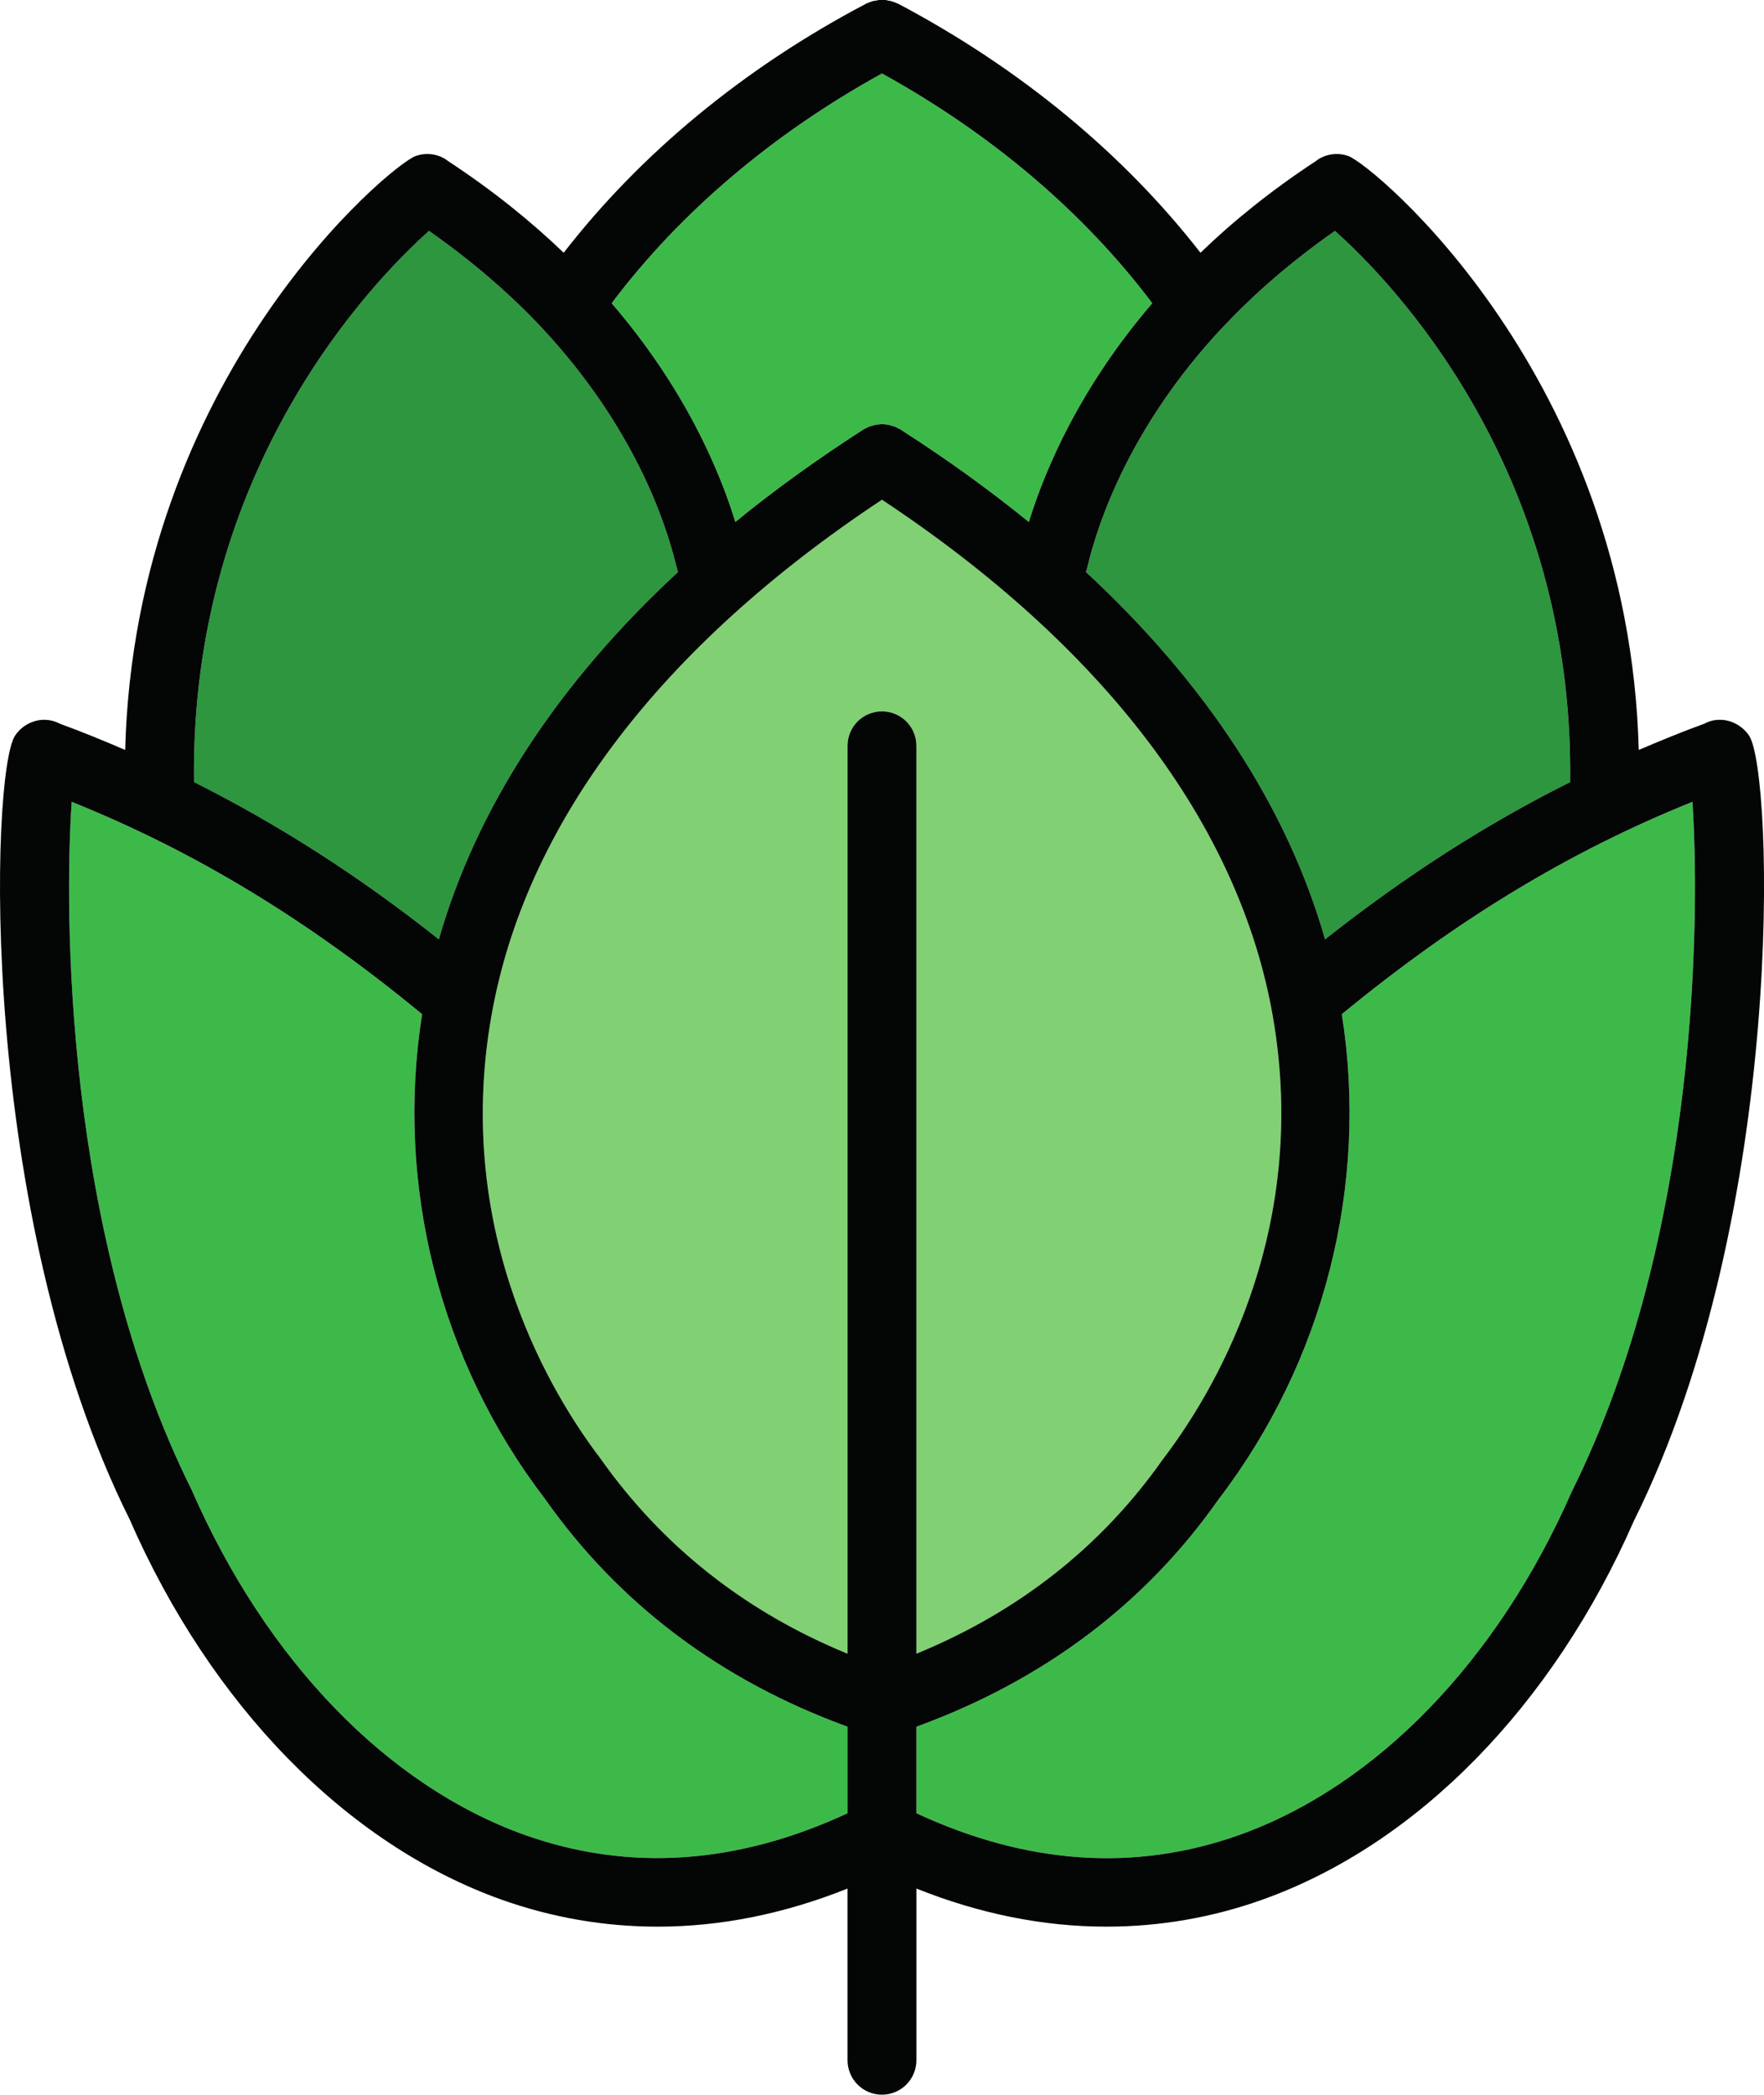
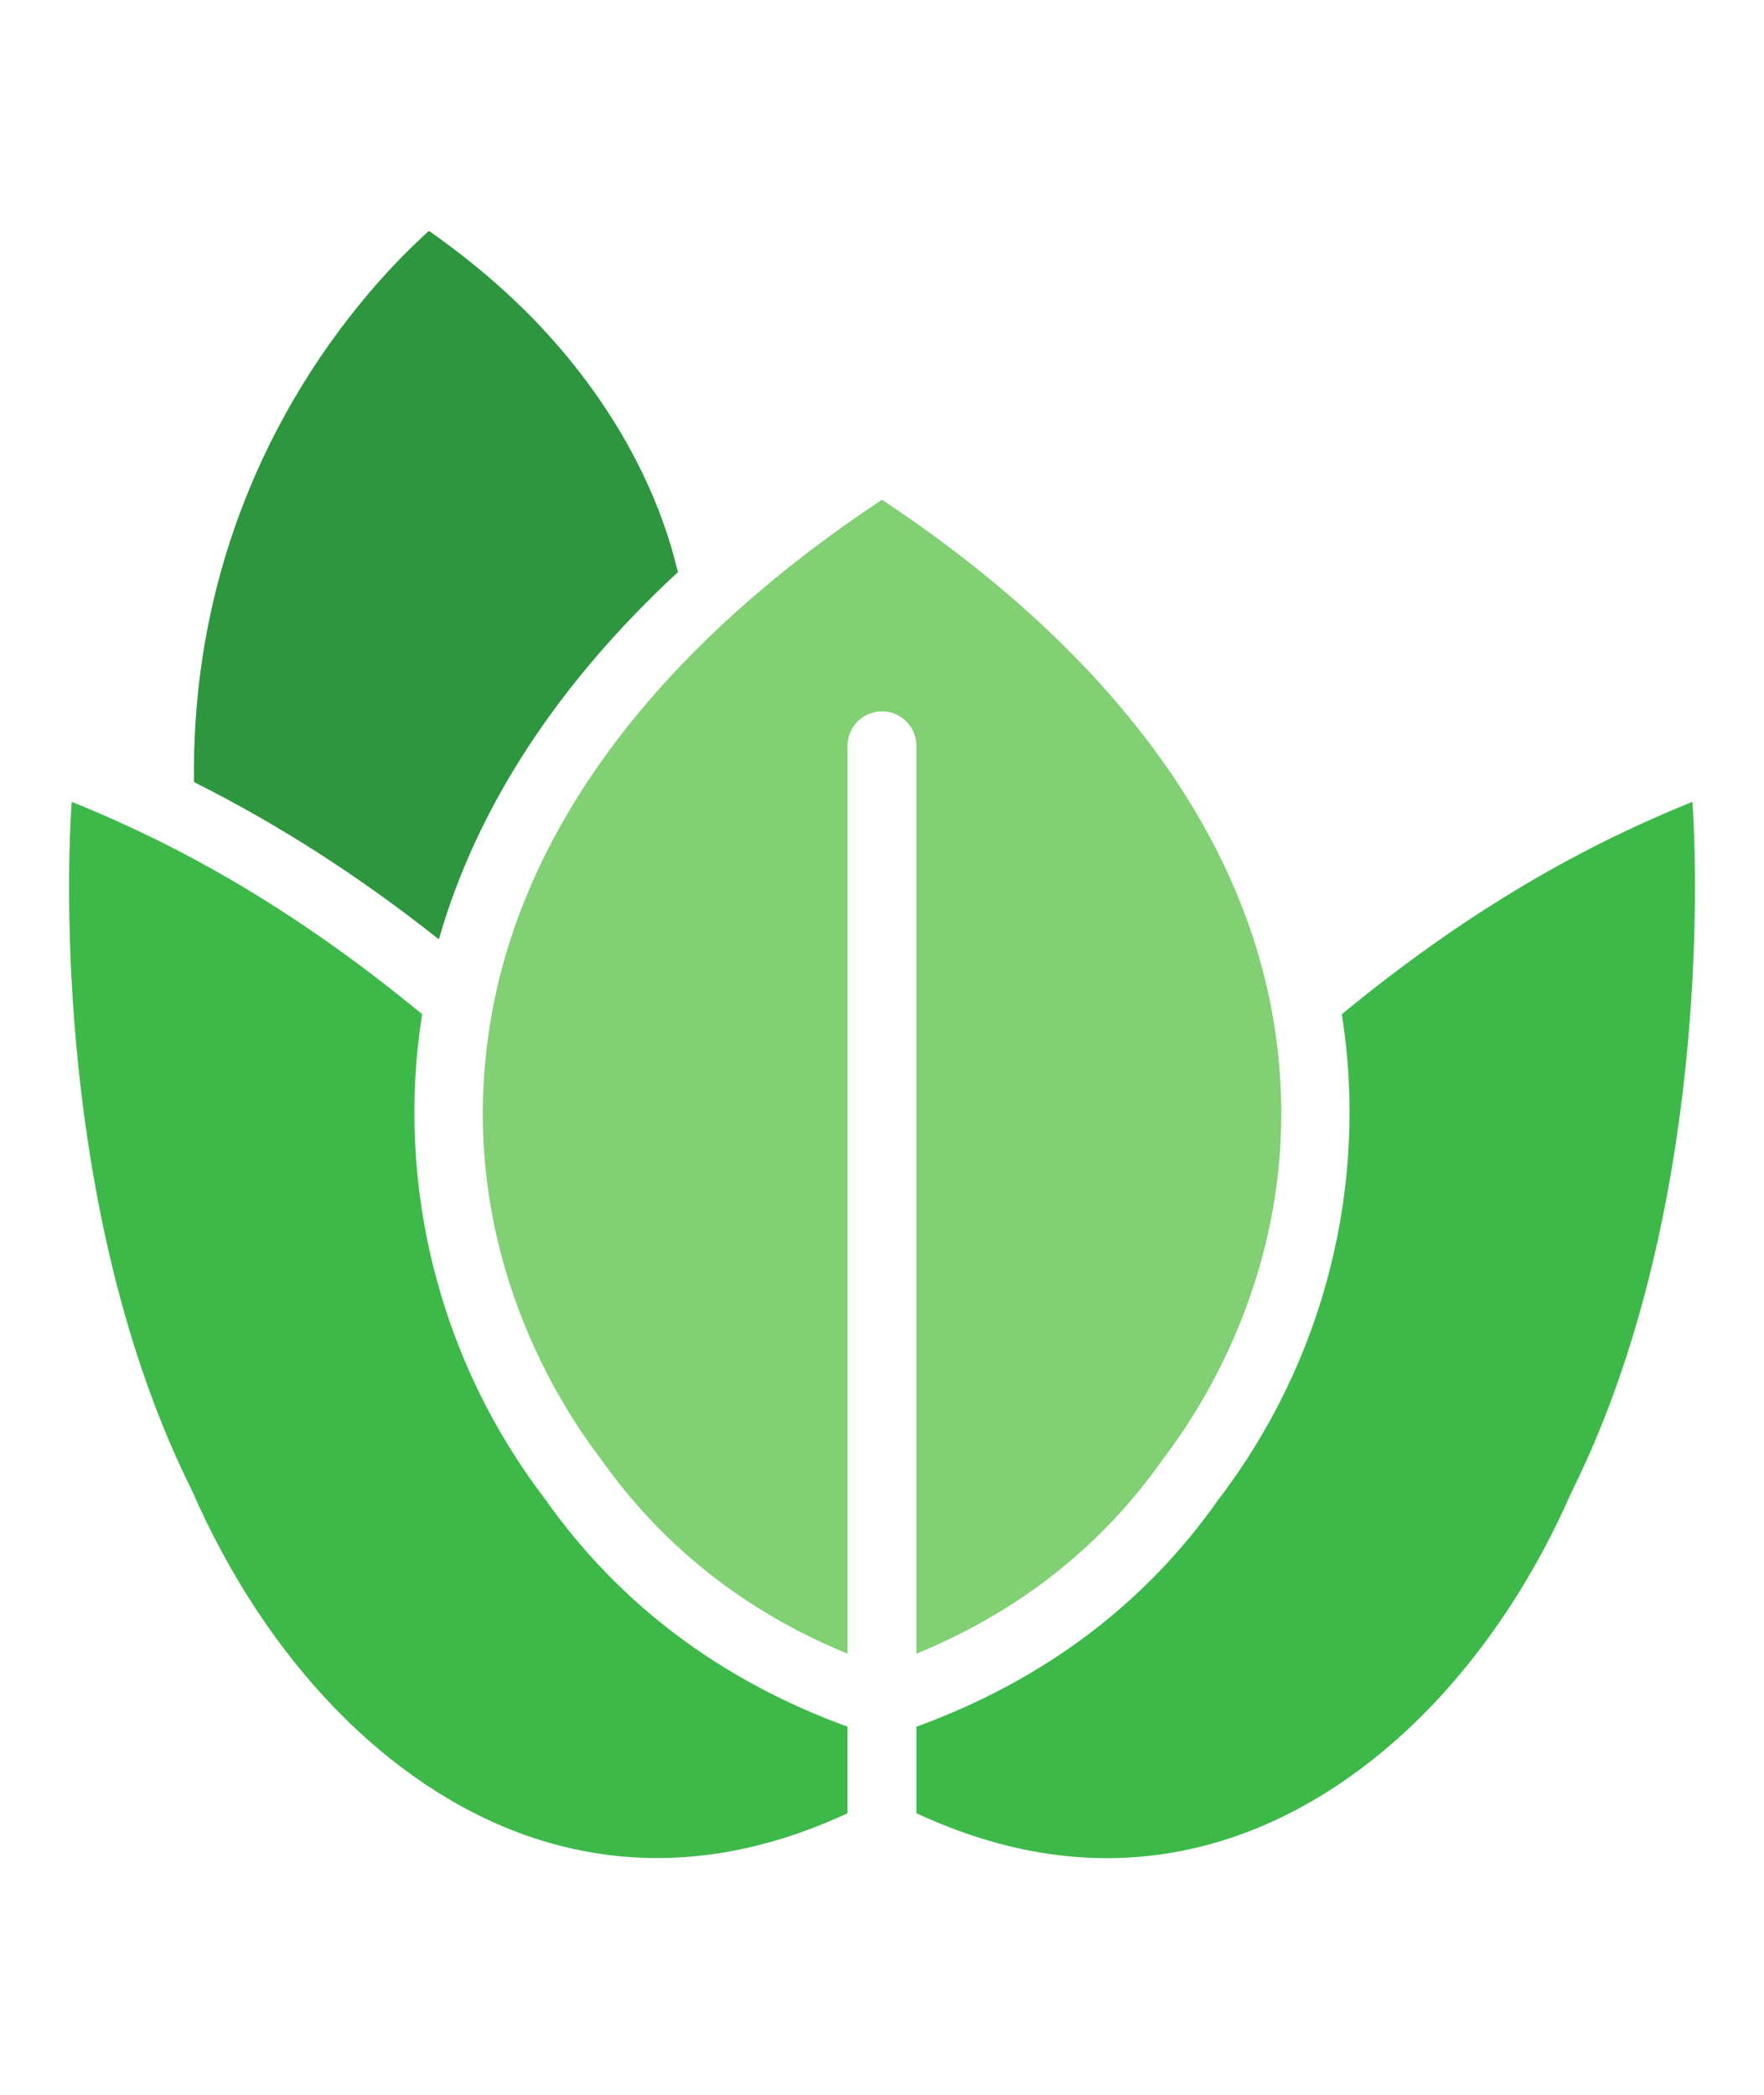
<svg xmlns="http://www.w3.org/2000/svg" height="450.0" preserveAspectRatio="xMidYMid meet" version="1.0" viewBox="0.0 0.0 379.1 450.0" width="379.1" zoomAndPan="magnify">
  <defs>
    <clipPath id="a">
-       <path d="M 0 0 L 379.109 0 L 379.109 450 L 0 450 Z M 0 0" />
-     </clipPath>
+       </clipPath>
  </defs>
  <g>
    <g id="change1_1">
-       <path d="M 286.891 49.609 C 298.926 60.312 338.277 100.652 337.438 168.016 C 319.391 177.039 302.129 188.09 284.77 201.797 C 276.684 173.539 259.273 146.859 233.387 122.895 C 233.582 122.352 233.68 121.855 233.777 121.465 C 236.098 111.895 242.953 91.629 262.332 70.766 C 262.48 70.617 262.629 70.473 262.777 70.324 C 269.285 63.371 277.227 56.367 286.891 49.609" fill="#2d963f" />
-     </g>
+       </g>
    <g id="change1_2">
      <path d="M 145.309 121.465 C 145.406 121.855 145.555 122.352 145.703 122.895 C 119.812 146.859 102.402 173.539 94.316 201.797 C 77.008 188.09 59.695 177.039 41.695 168.016 C 40.809 100.652 80.211 60.312 92.195 49.609 C 101.859 56.367 109.801 63.371 116.359 70.324 C 116.461 70.473 116.605 70.617 116.754 70.766 C 136.137 91.629 142.988 111.895 145.309 121.465" fill="#2d963f" />
    </g>
    <g id="change2_1">
-       <path d="M 247.637 65.145 C 232.102 83.242 224.656 100.699 221.105 112.145 C 212.723 105.336 203.598 98.73 193.734 92.414 C 193.734 92.414 193.688 92.414 193.688 92.367 C 193.637 92.367 193.59 92.316 193.539 92.27 C 193.391 92.172 193.242 92.121 193.094 92.07 C 192.848 91.922 192.602 91.773 192.355 91.676 C 192.109 91.578 191.91 91.527 191.664 91.48 C 191.418 91.383 191.219 91.332 190.973 91.281 C 190.727 91.234 190.531 91.184 190.281 91.184 C 190.035 91.133 189.789 91.133 189.543 91.133 C 189.348 91.133 189.148 91.133 188.949 91.184 C 188.656 91.184 188.359 91.234 188.113 91.281 C 187.914 91.332 187.77 91.383 187.57 91.43 C 187.273 91.48 187.027 91.578 186.734 91.676 C 186.535 91.773 186.34 91.875 186.141 91.973 C 185.945 92.07 185.746 92.172 185.551 92.27 C 175.688 98.629 166.465 105.238 158.031 112.145 C 154.578 100.898 147.133 83.391 131.449 65.145 C 146.098 45.664 166.02 28.75 189.543 15.781 C 213.066 28.75 232.988 45.664 247.637 65.145" fill="#3db94a" />
-     </g>
+       </g>
    <g id="change2_2">
      <path d="M 182.145 370.949 L 182.145 389.539 C 158.477 400.535 135.148 402.164 112.711 394.176 C 83.27 383.621 57.23 356.793 41.203 320.105 C 13.688 264.922 13.832 195.336 15.41 172.258 C 41.895 182.91 66.109 197.605 90.715 217.875 C 84.898 254.613 94.512 292.488 117.102 321.98 C 133.027 344.613 154.926 361.035 182.145 370.949" fill="#3db94a" />
    </g>
    <g id="change2_3">
      <path d="M 363.723 172.258 C 365.254 195.336 365.402 264.969 337.785 320.449 C 321.855 356.793 295.867 383.621 266.426 394.176 C 243.938 402.215 220.613 400.535 196.941 389.539 L 196.941 370.949 C 224.164 361.035 246.059 344.613 261.789 322.227 C 284.574 292.488 294.191 254.613 288.371 217.875 C 313.027 197.605 337.242 182.91 363.723 172.258" fill="#3db94a" />
    </g>
    <g id="change3_1">
      <path d="M 273.527 218.27 C 281.812 265.609 259.914 300.43 249.906 313.496 C 236.738 332.234 218.934 346.242 196.941 355.266 L 196.941 160.227 C 196.941 156.133 193.637 152.828 189.543 152.828 C 185.449 152.828 182.145 156.133 182.145 160.227 L 182.145 355.266 C 160.152 346.242 142.348 332.188 128.984 313.25 C 119.219 300.43 97.273 265.609 105.609 218.27 C 112.809 177.238 141.805 138.969 189.543 107.359 C 237.281 138.969 266.328 177.238 273.527 218.27" fill="#81d074" />
    </g>
    <g clip-path="url(#a)" id="change4_1">
      <path d="M 41.203 320.105 C 57.23 356.793 83.27 383.621 112.711 394.176 C 135.148 402.164 158.477 400.535 182.145 389.539 L 182.145 370.949 C 154.926 361.035 133.027 344.613 117.102 321.98 C 94.512 292.488 84.898 254.613 90.715 217.875 C 66.109 197.605 41.895 182.91 15.41 172.258 C 13.832 195.336 13.688 264.922 41.203 320.105 Z M 27.84 326.367 C -4.855 260.73 -2.047 165.996 3.23 158.055 C 4.66 155.836 7.375 154.453 9.938 154.652 C 10.973 154.699 11.961 154.996 12.898 155.488 C 17.633 157.215 22.316 159.141 26.902 161.113 C 29.023 81.023 83.91 35.508 89.285 33.535 C 91.75 32.645 94.414 33.09 96.387 34.668 C 106.004 40.98 114.141 47.59 121.145 54.297 C 137.664 32.992 159.906 14.598 186.043 0.84 C 186.043 0.84 186.043 0.84 186.094 0.84 C 186.094 0.84 186.094 0.84 186.094 0.789 C 186.238 0.738 186.387 0.691 186.484 0.641 C 186.781 0.492 187.129 0.395 187.422 0.297 C 187.672 0.195 187.867 0.195 188.113 0.148 C 188.359 0.098 188.605 0.051 188.852 0 C 189.051 0 189.297 0 189.543 0 C 189.789 0 190.035 0 190.281 0 C 190.531 0.051 190.727 0.098 190.973 0.148 C 191.219 0.195 191.469 0.195 191.664 0.297 C 192.012 0.395 192.305 0.492 192.602 0.641 C 192.75 0.691 192.848 0.738 192.996 0.789 C 192.996 0.84 192.996 0.84 193.047 0.84 C 193.047 0.84 193.047 0.84 193.094 0.84 C 219.18 14.645 241.422 32.992 257.992 54.297 C 264.945 47.59 273.082 40.98 282.699 34.668 C 284.672 33.09 287.387 32.645 289.801 33.535 C 295.176 35.508 350.062 81.023 352.184 161.113 C 356.82 159.141 361.457 157.215 366.238 155.488 C 367.129 154.996 368.113 154.699 369.148 154.652 C 371.762 154.453 374.426 155.836 375.906 158.055 C 381.133 165.945 383.992 260.73 351.148 326.711 C 333.742 366.41 304.645 396.195 271.355 408.082 C 260.461 411.98 249.164 413.902 237.773 413.902 C 224.211 413.902 210.504 411.141 196.941 405.715 L 196.941 442.602 C 196.941 446.695 193.637 450 189.543 450 C 185.449 450 182.145 446.695 182.145 442.602 L 182.145 405.715 C 168.586 411.141 154.875 413.902 141.363 413.902 C 129.922 413.902 118.676 411.98 107.73 408.082 C 74.492 396.195 45.348 366.41 27.84 326.367 Z M 145.309 121.465 C 142.988 111.895 136.137 91.629 116.754 70.766 C 116.605 70.617 116.461 70.473 116.359 70.324 C 109.801 63.371 101.859 56.367 92.195 49.609 C 80.211 60.312 40.809 100.652 41.695 168.016 C 59.695 177.039 77.008 188.09 94.316 201.797 C 102.402 173.539 119.812 146.859 145.703 122.895 C 145.555 122.352 145.406 121.855 145.309 121.465 Z M 189.543 107.359 C 141.805 138.969 112.809 177.238 105.609 218.27 C 97.273 265.609 119.219 300.43 128.984 313.25 C 142.348 332.188 160.152 346.242 182.145 355.266 L 182.145 160.227 C 182.145 156.133 185.449 152.828 189.543 152.828 C 193.637 152.828 196.941 156.133 196.941 160.227 L 196.941 355.266 C 218.934 346.242 236.738 332.234 249.906 313.496 C 259.914 300.43 281.812 265.609 273.527 218.27 C 266.328 177.238 237.281 138.969 189.543 107.359 Z M 185.551 92.27 C 185.746 92.172 185.945 92.07 186.141 91.973 C 186.34 91.875 186.535 91.773 186.734 91.676 C 187.027 91.578 187.273 91.48 187.57 91.43 C 187.77 91.383 187.914 91.332 188.113 91.281 C 188.359 91.234 188.656 91.184 188.949 91.184 C 189.148 91.133 189.348 91.133 189.543 91.133 C 189.789 91.133 190.035 91.133 190.281 91.184 C 190.531 91.184 190.727 91.234 190.973 91.281 C 191.219 91.332 191.418 91.383 191.664 91.48 C 191.91 91.527 192.109 91.578 192.355 91.676 C 192.602 91.773 192.848 91.922 193.094 92.07 C 193.242 92.121 193.391 92.172 193.539 92.27 C 193.59 92.316 193.637 92.367 193.688 92.367 C 193.688 92.414 193.734 92.414 193.734 92.414 C 203.598 98.73 212.723 105.336 221.105 112.145 C 224.656 100.699 232.102 83.242 247.637 65.145 C 232.988 45.664 213.066 28.75 189.543 15.781 C 166.02 28.75 146.098 45.664 131.449 65.145 C 147.133 83.391 154.578 100.898 158.031 112.145 C 166.465 105.238 175.688 98.629 185.551 92.27 Z M 286.891 49.609 C 277.227 56.367 269.285 63.371 262.777 70.324 C 262.629 70.473 262.48 70.617 262.332 70.766 C 242.953 91.629 236.098 111.895 233.777 121.465 C 233.68 121.855 233.582 122.352 233.387 122.895 C 259.273 146.859 276.684 173.539 284.77 201.797 C 302.129 188.09 319.391 177.039 337.438 168.016 C 338.277 100.652 298.926 60.312 286.891 49.609 Z M 261.789 322.227 C 246.059 344.613 224.164 361.035 196.941 370.949 L 196.941 389.539 C 220.613 400.535 243.938 402.215 266.426 394.176 C 295.867 383.621 321.855 356.793 337.785 320.449 C 365.402 264.969 365.254 195.336 363.723 172.258 C 337.242 182.91 313.027 197.605 288.371 217.875 C 294.191 254.613 284.574 292.488 261.789 322.227" fill="#040606" />
    </g>
  </g>
</svg>